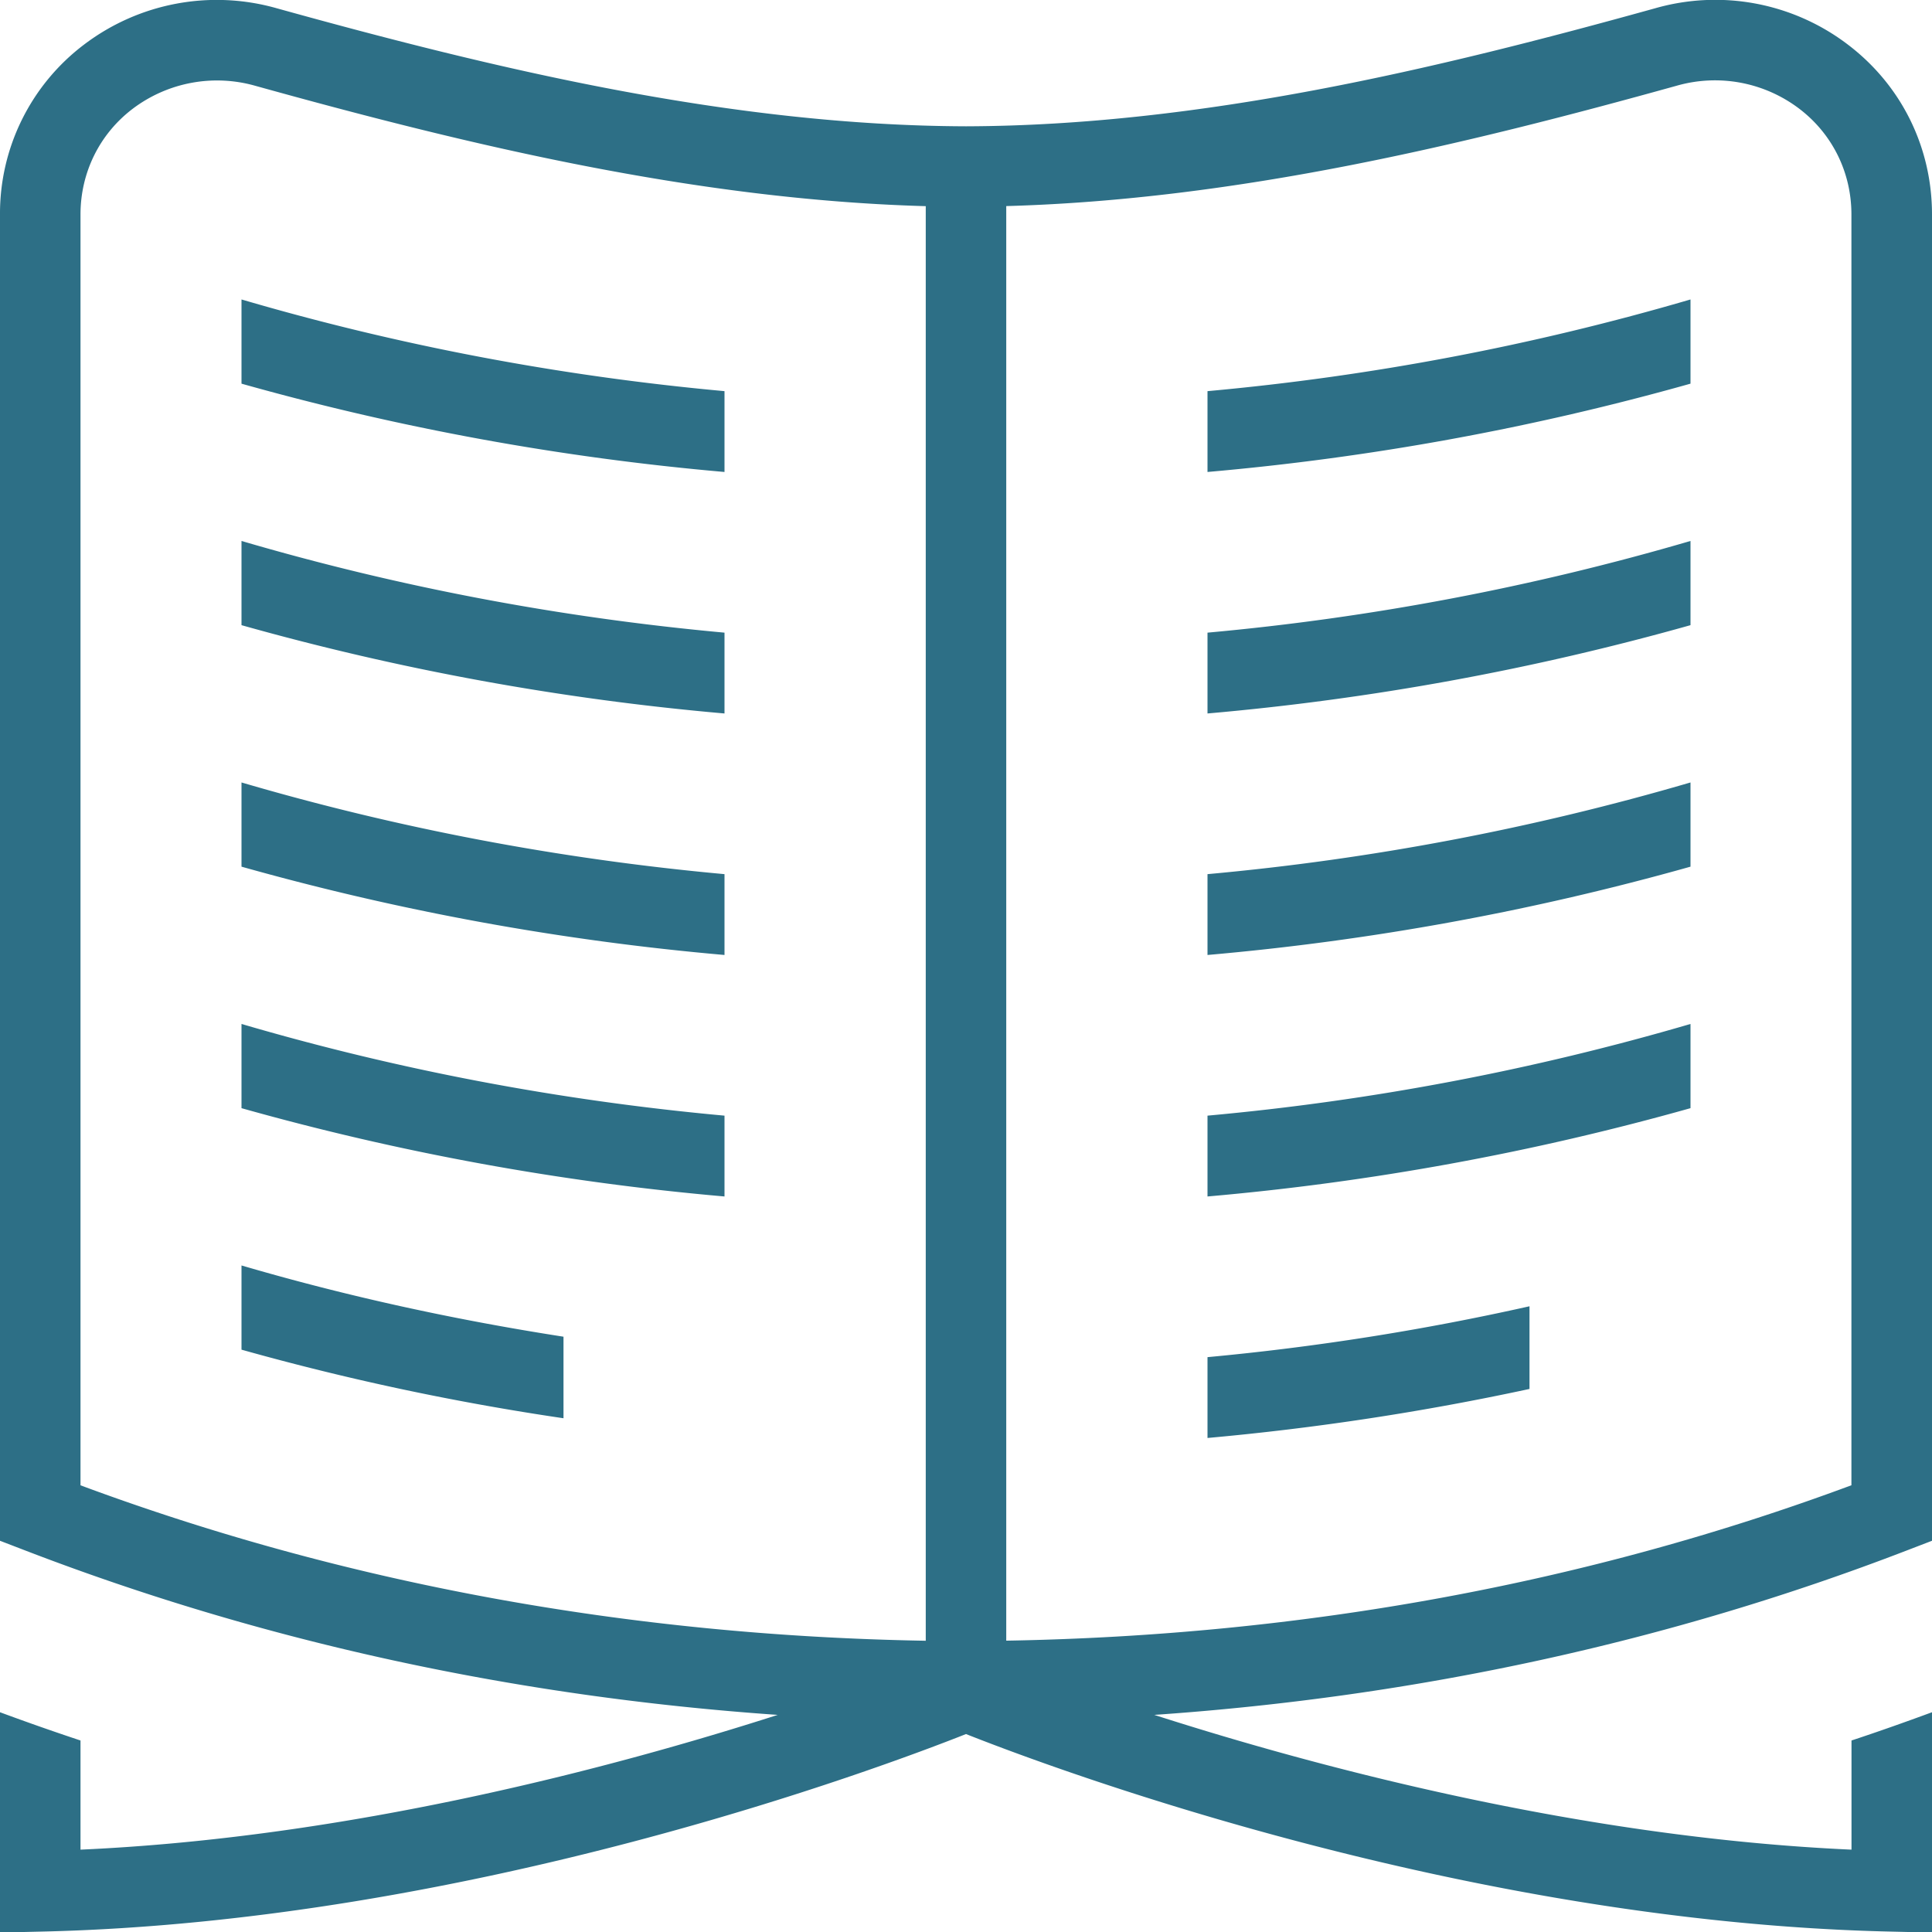
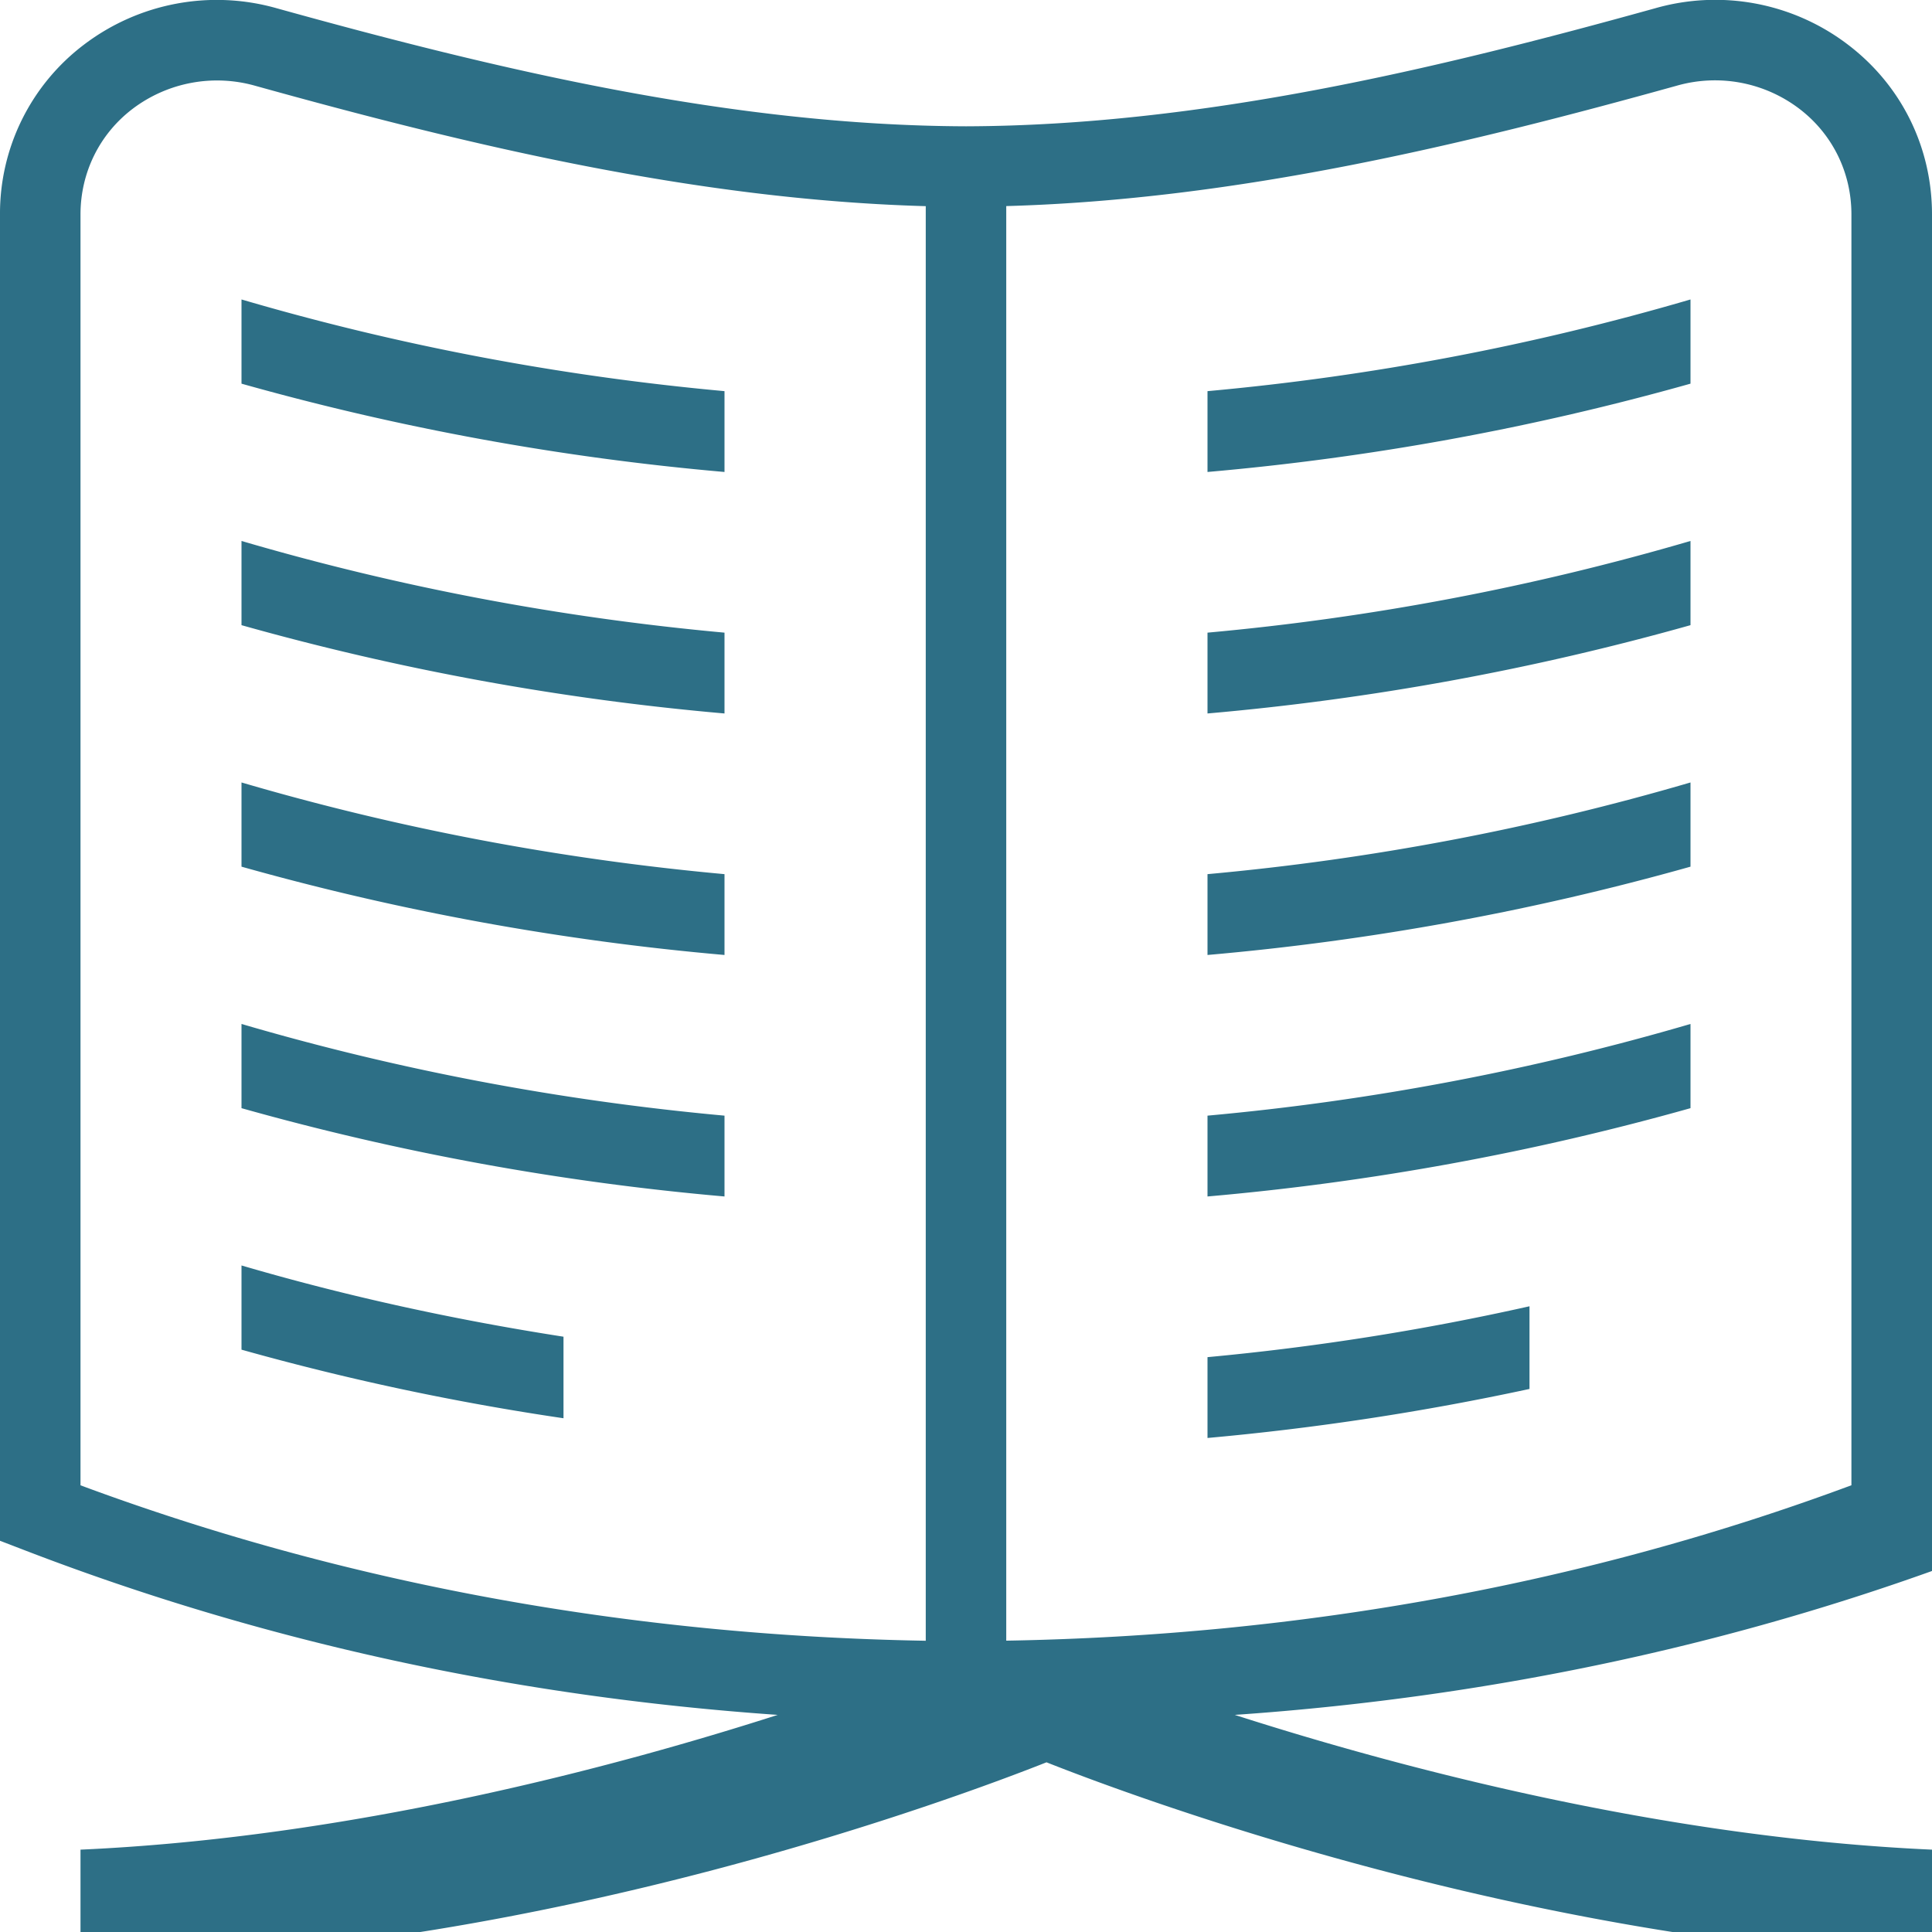
<svg xmlns="http://www.w3.org/2000/svg" version="1.1" width="512" height="512" x="0" y="0" viewBox="0 0 24 24" style="enable-background:new 0 0 512 512" xml:space="preserve">
  <g>
-     <path d="M24 19.14V2.664c0-.837-.381-1.606-1.045-2.11A2.717 2.717 0 0 0 20.56.103c-2.723.756-5.645 1.457-8.559 1.466C9.084 1.56 6.162.859 3.439.103a2.727 2.727 0 0 0-2.395.451A2.63 2.63 0 0 0 0 2.664V19.14l.32.123c2.938 1.13 6.07 1.813 9.341 2.04-2.051.658-5.316 1.524-8.661 1.674v-1.356a31.111 31.111 0 0 1-1-.351v2.737l.511-.012c5.326-.12 10.431-2.035 11.489-2.454 1.058.419 6.163 2.335 11.489 2.454l.511.012V21.27c-.331.122-.664.24-1 .351v1.356c-3.345-.15-6.611-1.016-8.661-1.674 3.27-.226 6.403-.909 9.341-2.04l.32-.123ZM1 2.664c0-.521.237-1.001.65-1.314a1.738 1.738 0 0 1 1.522-.284c2.637.733 5.461 1.414 8.328 1.495v17.821c-3.692-.064-7.22-.713-10.5-1.931V2.664ZM23 18.45c-3.28 1.219-6.809 1.867-10.5 1.931V2.56c2.865-.08 5.691-.762 8.328-1.495a1.73 1.73 0 0 1 1.521.284c.413.313.65.793.65 1.314v15.786Zm-8-4.591a31.472 31.472 0 0 0 6-1.139v1.046a32.596 32.596 0 0 1-6 1.097v-1.004Zm0-9a31.472 31.472 0 0 0 6-1.139v1.046a32.596 32.596 0 0 1-6 1.097V4.859Zm0 3a31.472 31.472 0 0 0 6-1.139v1.046a32.596 32.596 0 0 1-6 1.097V7.859Zm0 3a31.472 31.472 0 0 0 6-1.139v1.046a32.596 32.596 0 0 1-6 1.097v-1.004ZM3 12.72c1.93.566 3.933.95 6 1.139v1.004a32.596 32.596 0 0 1-6-1.097V12.72Zm6-7.861v1.004a32.596 32.596 0 0 1-6-1.097V3.72c1.93.566 3.933.95 6 1.139ZM3 6.72c1.93.566 3.933.95 6 1.139v1.004a32.596 32.596 0 0 1-6-1.097V6.72Zm0 3c1.93.566 3.933.95 6 1.139v1.004a32.596 32.596 0 0 1-6-1.097V9.72Zm0 6c1.3.381 2.636.673 4 .885v1.013a32.058 32.058 0 0 1-4-.852V15.72Zm12 1.139a31.626 31.626 0 0 0 4-.632v1.027a33.01 33.01 0 0 1-4 .609v-1.004Z" fill="#2d6f86" opacity="1" data-original="#000000" />
+     <path d="M24 19.14V2.664c0-.837-.381-1.606-1.045-2.11A2.717 2.717 0 0 0 20.56.103c-2.723.756-5.645 1.457-8.559 1.466C9.084 1.56 6.162.859 3.439.103a2.727 2.727 0 0 0-2.395.451A2.63 2.63 0 0 0 0 2.664V19.14l.32.123c2.938 1.13 6.07 1.813 9.341 2.04-2.051.658-5.316 1.524-8.661 1.674v-1.356v2.737l.511-.012c5.326-.12 10.431-2.035 11.489-2.454 1.058.419 6.163 2.335 11.489 2.454l.511.012V21.27c-.331.122-.664.24-1 .351v1.356c-3.345-.15-6.611-1.016-8.661-1.674 3.27-.226 6.403-.909 9.341-2.04l.32-.123ZM1 2.664c0-.521.237-1.001.65-1.314a1.738 1.738 0 0 1 1.522-.284c2.637.733 5.461 1.414 8.328 1.495v17.821c-3.692-.064-7.22-.713-10.5-1.931V2.664ZM23 18.45c-3.28 1.219-6.809 1.867-10.5 1.931V2.56c2.865-.08 5.691-.762 8.328-1.495a1.73 1.73 0 0 1 1.521.284c.413.313.65.793.65 1.314v15.786Zm-8-4.591a31.472 31.472 0 0 0 6-1.139v1.046a32.596 32.596 0 0 1-6 1.097v-1.004Zm0-9a31.472 31.472 0 0 0 6-1.139v1.046a32.596 32.596 0 0 1-6 1.097V4.859Zm0 3a31.472 31.472 0 0 0 6-1.139v1.046a32.596 32.596 0 0 1-6 1.097V7.859Zm0 3a31.472 31.472 0 0 0 6-1.139v1.046a32.596 32.596 0 0 1-6 1.097v-1.004ZM3 12.72c1.93.566 3.933.95 6 1.139v1.004a32.596 32.596 0 0 1-6-1.097V12.72Zm6-7.861v1.004a32.596 32.596 0 0 1-6-1.097V3.72c1.93.566 3.933.95 6 1.139ZM3 6.72c1.93.566 3.933.95 6 1.139v1.004a32.596 32.596 0 0 1-6-1.097V6.72Zm0 3c1.93.566 3.933.95 6 1.139v1.004a32.596 32.596 0 0 1-6-1.097V9.72Zm0 6c1.3.381 2.636.673 4 .885v1.013a32.058 32.058 0 0 1-4-.852V15.72Zm12 1.139a31.626 31.626 0 0 0 4-.632v1.027a33.01 33.01 0 0 1-4 .609v-1.004Z" fill="#2d6f86" opacity="1" data-original="#000000" />
  </g>
</svg>